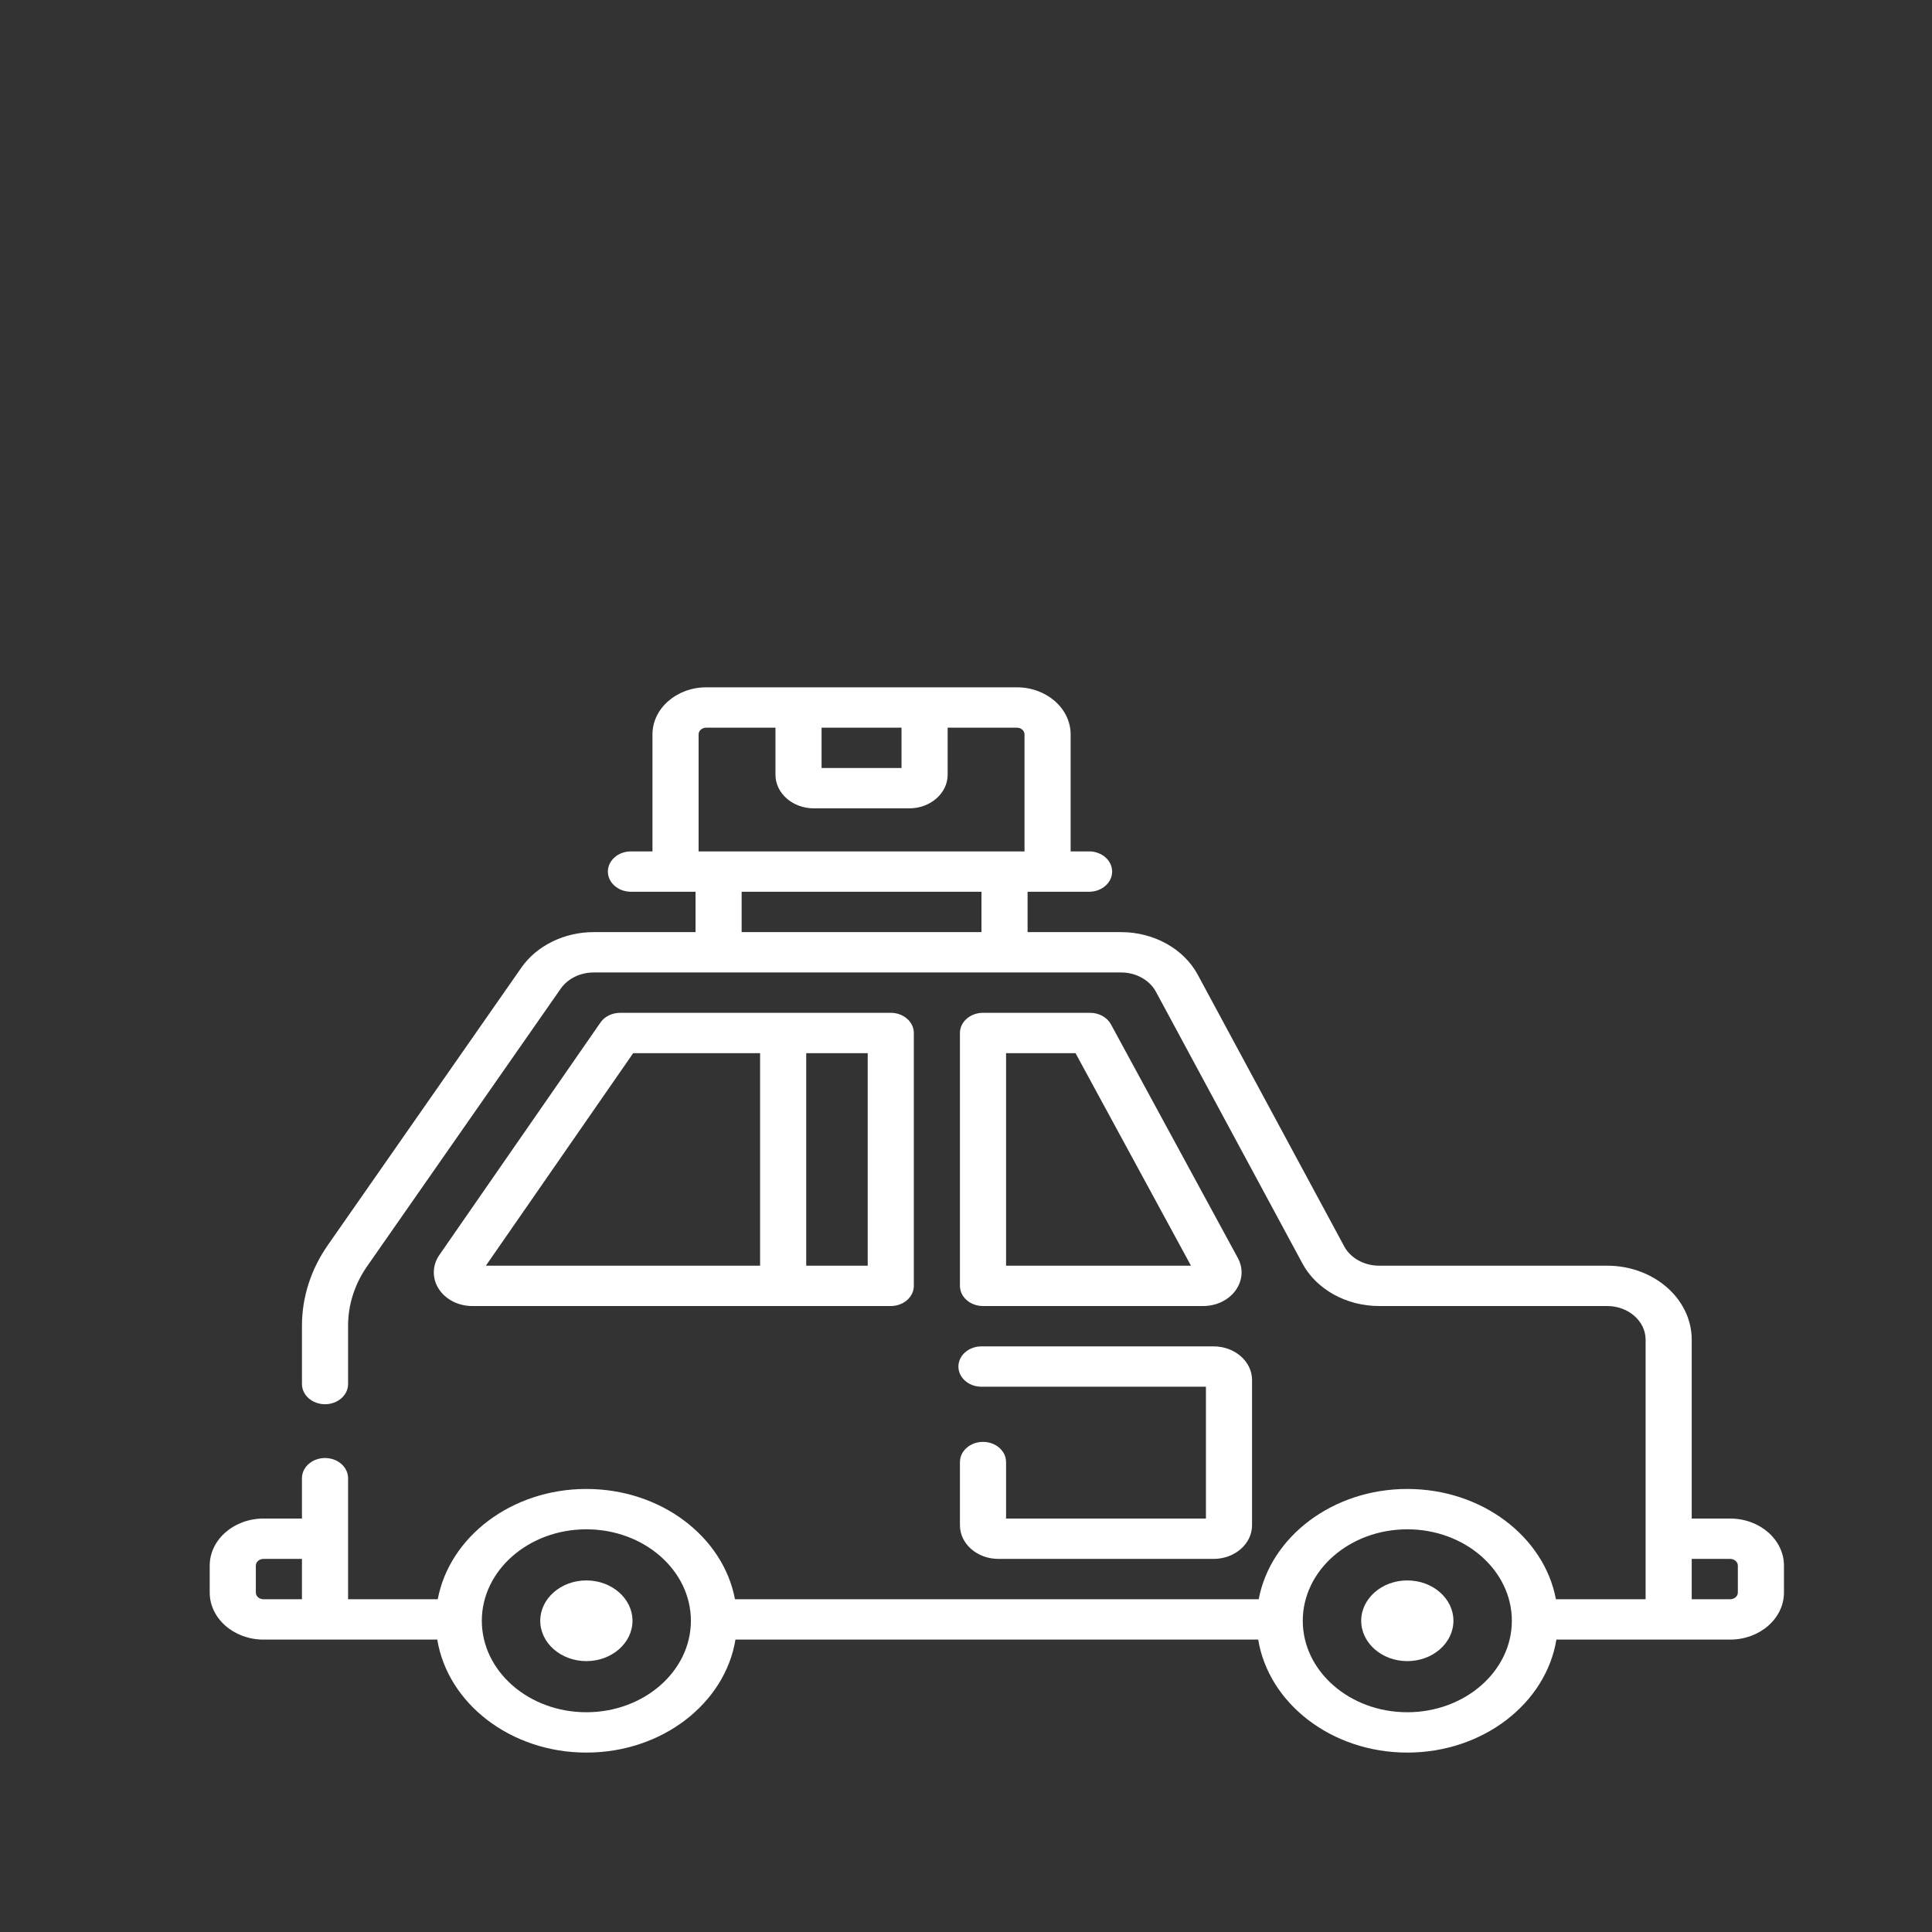
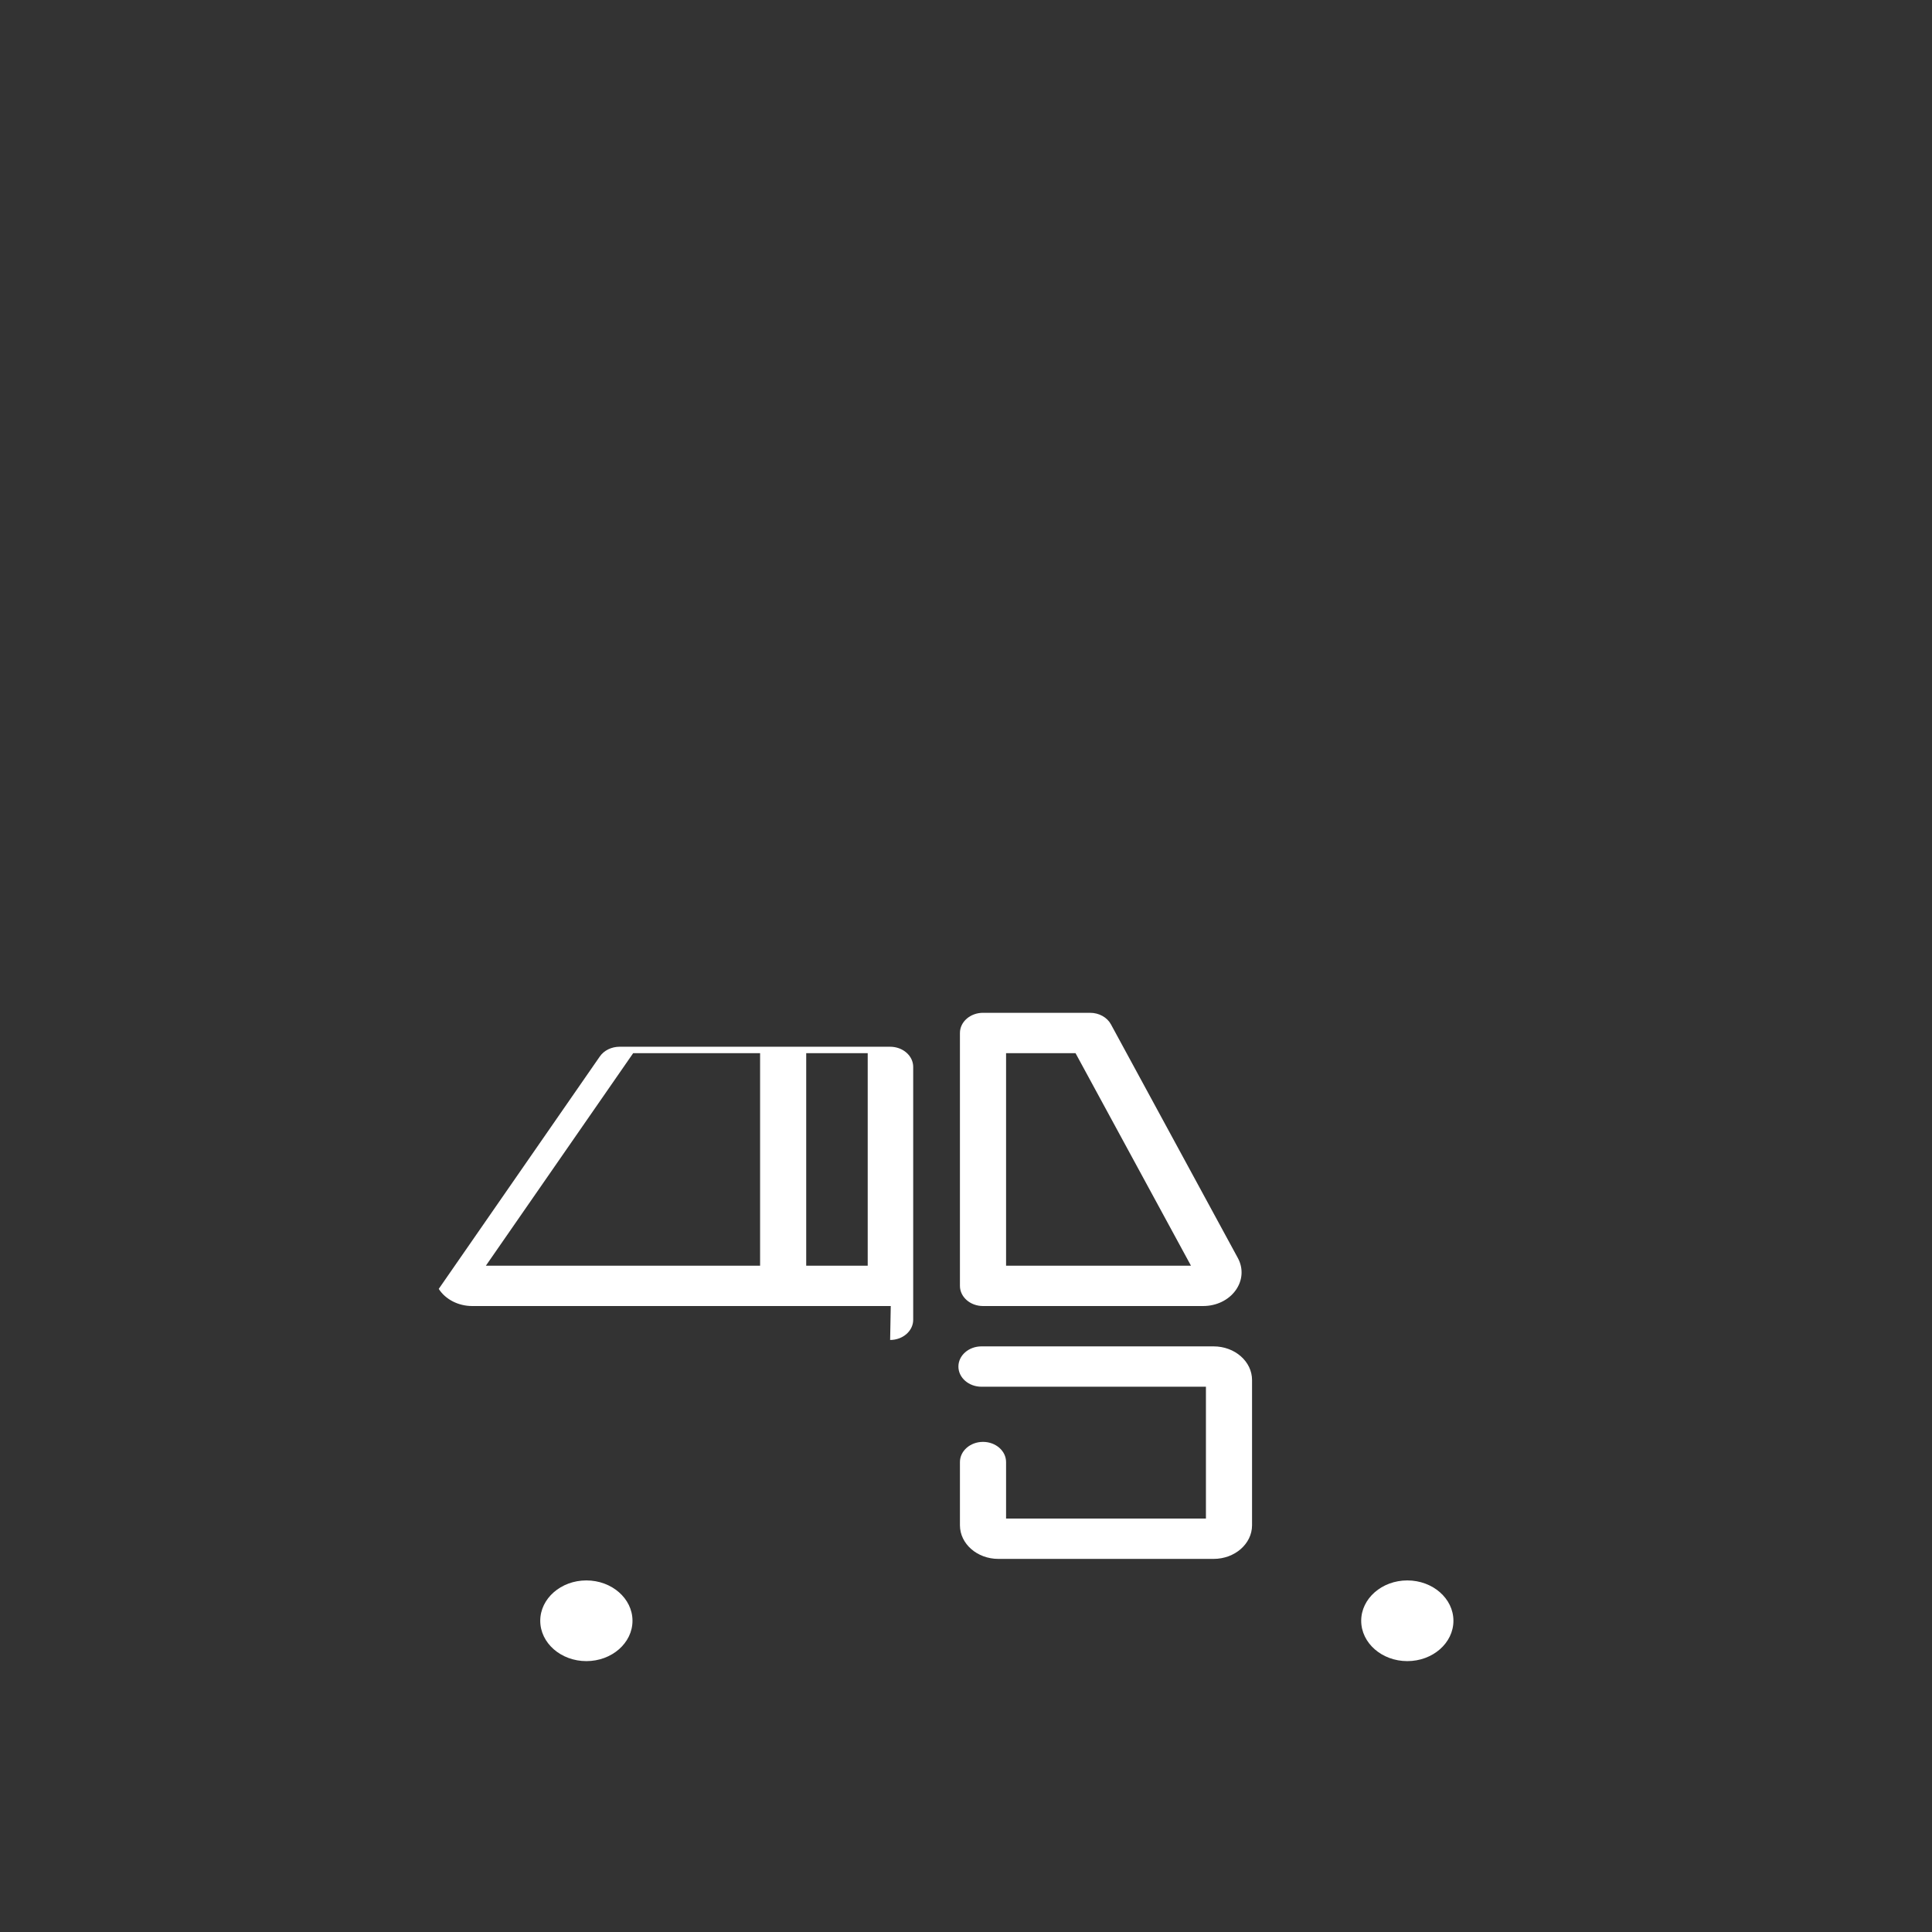
<svg xmlns="http://www.w3.org/2000/svg" width="100%" height="100%" viewBox="0 0 130 130" version="1.1" xml:space="preserve" style="fill-rule:evenodd;clip-rule:evenodd;stroke-linejoin:round;stroke-miterlimit:1.414;">
  <rect x="0" y="0" width="130" height="130" fill="#333333" stroke="none" />
  <g>
-     <path d="M116.418,102.18l-2.586,0l0,-12.037c0,-2.745 -2.552,-4.978 -5.689,-4.978l-15.354,0c-0.995,0 -1.914,-0.509 -2.339,-1.298l-9.864,-18.294c-0.935,-1.733 -2.955,-2.853 -5.146,-2.853l-6.296,0l0,-2.716l4.138,0c0.856,0 1.551,-0.608 1.551,-1.357c0,-0.75 -0.695,-1.358 -1.551,-1.358l-1.242,0l0,-7.874c0,-1.746 -1.624,-3.167 -3.62,-3.167l-20.896,0c-1.996,0 -3.621,1.421 -3.621,3.167l0,7.874l-1.448,0c-0.857,0 -1.552,0.608 -1.552,1.358c0,0.749 0.695,1.357 1.552,1.357l4.345,0l0,2.716l-6.859,0c-1.97,0 -3.83,0.913 -4.856,2.385l-13.026,18.675c-1.139,1.633 -1.741,3.508 -1.741,5.421l0,3.928c0,0.75 0.695,1.358 1.552,1.358c0.856,0 1.551,-0.608 1.551,-1.358l0,-3.928c0,-1.414 0.446,-2.8 1.288,-4.006l13.025,-18.676c0.466,-0.669 1.312,-1.084 2.207,-1.084l35.499,0c0.996,0 1.914,0.509 2.339,1.297l9.864,18.294c0.935,1.734 2.954,2.854 5.146,2.854l15.354,0c1.426,0 2.586,1.015 2.586,2.263l0,17.467l-6.034,0c-0.793,-4.204 -4.974,-7.421 -10,-7.421c-5.026,0 -9.208,3.217 -10,7.421l-35.24,0c-0.792,-4.204 -4.974,-7.421 -10,-7.421c-5.026,0 -9.207,3.217 -10,7.421l-6.034,0l0,-8.145c0,-0.75 -0.695,-1.358 -1.551,-1.358c-0.857,0 -1.552,0.608 -1.552,1.358l0,2.715l-2.586,0c-1.996,0 -3.621,1.421 -3.621,3.167l0,1.811c0,1.746 1.625,3.167 3.621,3.167l11.691,0c0.704,4.293 4.934,7.603 10.032,7.603c5.098,0 9.328,-3.31 10.033,-7.603l35.174,0c0.705,4.293 4.935,7.603 10.033,7.603c5.098,0 9.328,-3.31 10.032,-7.603l11.691,0c1.997,0 3.621,-1.421 3.621,-3.167l0,-1.811c0,-1.746 -1.624,-3.167 -3.621,-3.167Zm-55.757,-53.217l0,2.715l-5.379,0l0,-2.715l5.379,0Zm-13.654,0.452c0,-0.249 0.232,-0.452 0.517,-0.452l4.655,0l0,3.167c0,1.248 1.16,2.263 2.586,2.263l6.414,0c1.426,0 2.586,-1.015 2.586,-2.263l0,-3.167l4.655,0c0.285,0 0.517,0.203 0.517,0.452l0,7.874l-21.93,0l0,-7.874Zm2.896,10.589l16.138,0l0,2.716l-16.138,0l0,-2.716Zm-32.688,47.154l0,-1.811c0,-0.249 0.231,-0.452 0.517,-0.452l2.586,0l0,2.715l-2.586,0c-0.286,0 -0.517,-0.203 -0.517,-0.452Zm22.24,8.055c-3.878,0 -7.034,-2.762 -7.034,-6.155c0,-3.393 3.156,-6.154 7.034,-6.154c3.879,0 7.034,2.761 7.034,6.154c0,3.393 -3.155,6.155 -7.034,6.155Zm55.24,0c-3.879,0 -7.034,-2.762 -7.034,-6.155c0,-3.393 3.155,-6.154 7.034,-6.154c3.878,0 7.034,2.761 7.034,6.154c0,3.393 -3.156,6.155 -7.034,6.155Zm22.241,-8.055c0,0.249 -0.232,0.452 -0.518,0.452l-2.586,0l0,-2.715l2.586,0c0.286,0 0.518,0.203 0.518,0.452l0,1.811Z" style="fill:#fff;fill-rule:nonzero;" />
-     <path d="M39.455,106.343c-1.711,0 -3.103,1.218 -3.103,2.715c0,1.497 1.392,2.715 3.103,2.715c1.711,0 3.104,-1.218 3.104,-2.715c0,-1.497 -1.393,-2.715 -3.104,-2.715Zm55.24,0c-1.711,0 -3.103,1.218 -3.103,2.715c0,1.497 1.392,2.715 3.103,2.715c1.711,0 3.103,-1.218 3.103,-2.715c0,-1.497 -1.392,-2.715 -3.103,-2.715Zm-13.034,-1.448l-14.483,0c-1.426,0 -2.586,-1.015 -2.586,-2.263l0,-4.253c0,-0.75 0.695,-1.358 1.552,-1.358c0.857,0 1.552,0.608 1.552,1.358l0,3.801l13.448,0l0,-8.87l-15.103,0c-0.857,0 -1.552,-0.608 -1.552,-1.357c0,-0.75 0.695,-1.358 1.552,-1.358l15.62,0c1.426,0 2.586,1.015 2.586,2.263l0,9.774c0,1.248 -1.16,2.263 -2.586,2.263Zm-0.706,-17.015l-14.811,0c-0.857,0 -1.552,-0.608 -1.552,-1.358l0,-17.015c0,-0.749 0.695,-1.357 1.552,-1.357l7.206,0c0.599,0 1.145,0.302 1.402,0.775l8.539,15.722c0.383,0.704 0.327,1.519 -0.15,2.179c-0.476,0.66 -1.293,1.054 -2.186,1.054Zm-21.018,0l-28.162,0c-0.932,0 -1.796,-0.441 -2.253,-1.153c-0.457,-0.71 -0.441,-1.586 0.042,-2.283l10.84,-15.641c0.281,-0.406 0.785,-0.653 1.327,-0.653l18.206,0c0.857,0 1.552,0.608 1.552,1.357l0,17.015c0,0.75 -0.695,1.358 -1.552,1.358Zm12.433,-17.015l-4.674,0l0,14.3l12.441,0l-7.767,-14.3Zm-13.984,0l-4.138,0l0,14.3l4.138,0l0,-14.3Zm-7.241,0l-8.54,0l-9.911,14.3l18.451,0l0,-14.3Z" style="fill:#fff;fill-rule:nonzero;" />
+     <path d="M39.455,106.343c-1.711,0 -3.103,1.218 -3.103,2.715c0,1.497 1.392,2.715 3.103,2.715c1.711,0 3.104,-1.218 3.104,-2.715c0,-1.497 -1.393,-2.715 -3.104,-2.715Zm55.24,0c-1.711,0 -3.103,1.218 -3.103,2.715c0,1.497 1.392,2.715 3.103,2.715c1.711,0 3.103,-1.218 3.103,-2.715c0,-1.497 -1.392,-2.715 -3.103,-2.715Zm-13.034,-1.448l-14.483,0c-1.426,0 -2.586,-1.015 -2.586,-2.263l0,-4.253c0,-0.75 0.695,-1.358 1.552,-1.358c0.857,0 1.552,0.608 1.552,1.358l0,3.801l13.448,0l0,-8.87l-15.103,0c-0.857,0 -1.552,-0.608 -1.552,-1.357c0,-0.75 0.695,-1.358 1.552,-1.358l15.62,0c1.426,0 2.586,1.015 2.586,2.263l0,9.774c0,1.248 -1.16,2.263 -2.586,2.263Zm-0.706,-17.015l-14.811,0c-0.857,0 -1.552,-0.608 -1.552,-1.358l0,-17.015c0,-0.749 0.695,-1.357 1.552,-1.357l7.206,0c0.599,0 1.145,0.302 1.402,0.775l8.539,15.722c0.383,0.704 0.327,1.519 -0.15,2.179c-0.476,0.66 -1.293,1.054 -2.186,1.054Zm-21.018,0l-28.162,0c-0.932,0 -1.796,-0.441 -2.253,-1.153l10.84,-15.641c0.281,-0.406 0.785,-0.653 1.327,-0.653l18.206,0c0.857,0 1.552,0.608 1.552,1.357l0,17.015c0,0.75 -0.695,1.358 -1.552,1.358Zm12.433,-17.015l-4.674,0l0,14.3l12.441,0l-7.767,-14.3Zm-13.984,0l-4.138,0l0,14.3l4.138,0l0,-14.3Zm-7.241,0l-8.54,0l-9.911,14.3l18.451,0l0,-14.3Z" style="fill:#fff;fill-rule:nonzero;" />
  </g>
</svg>